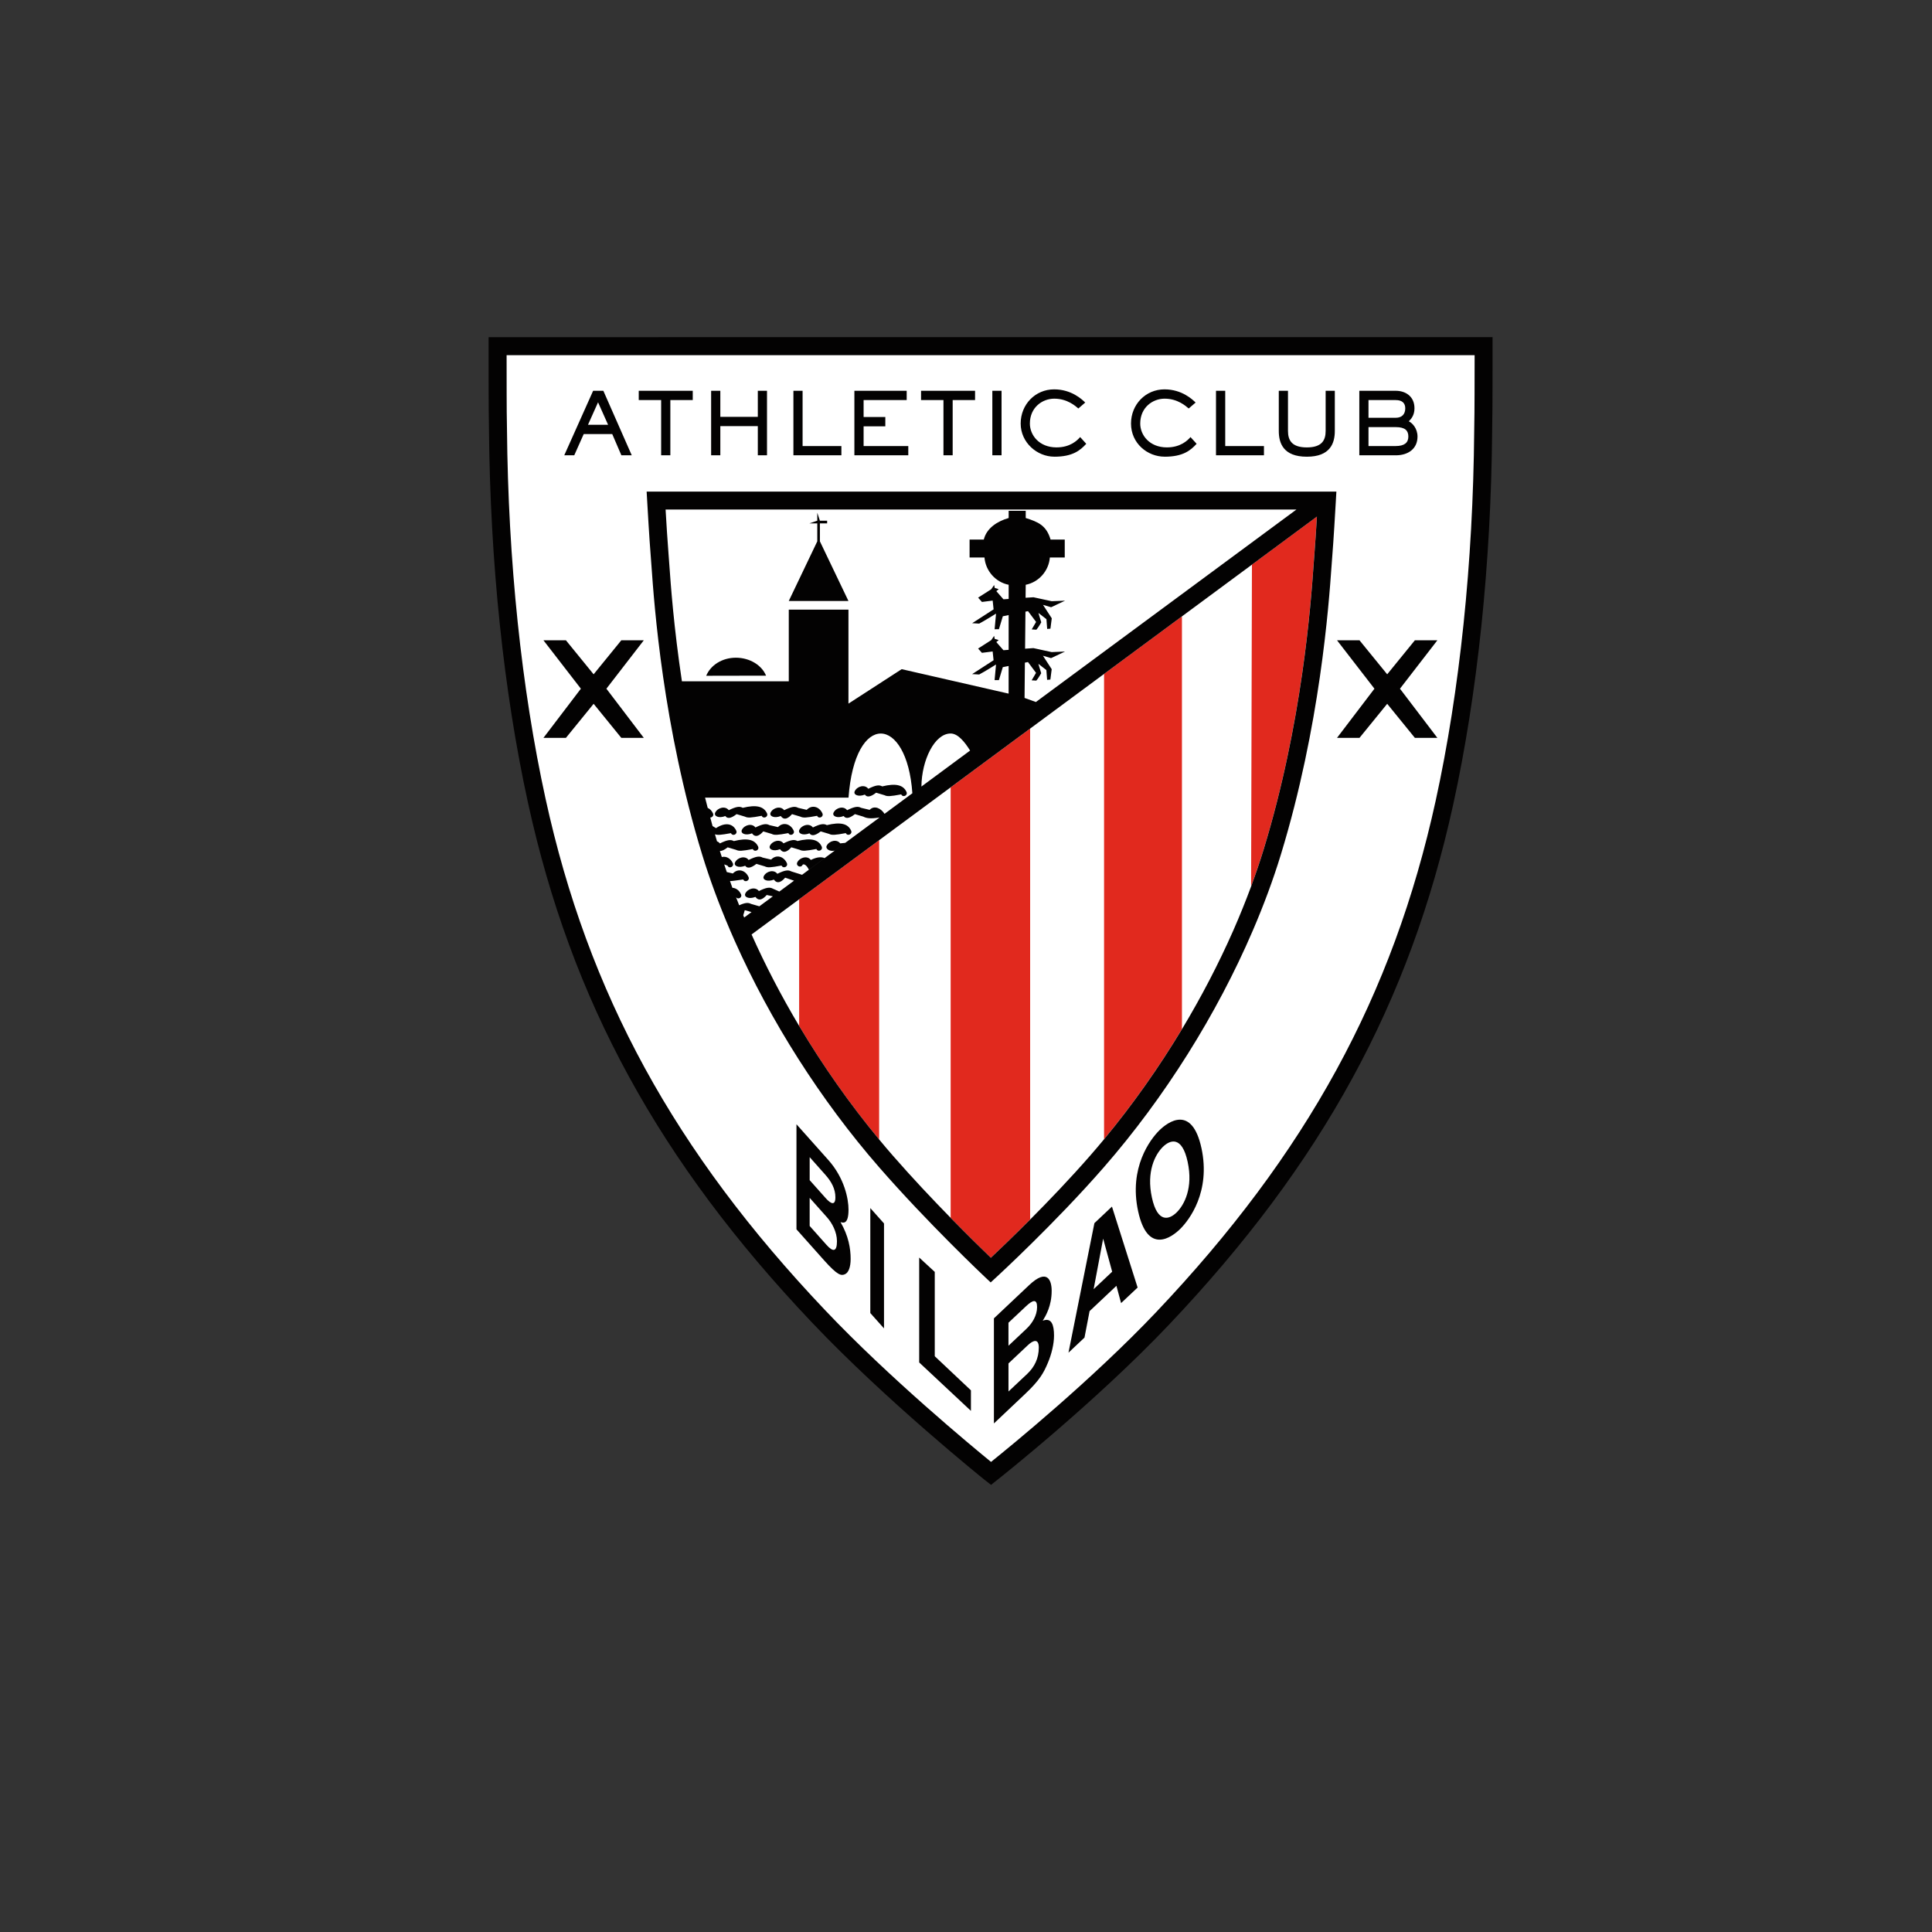
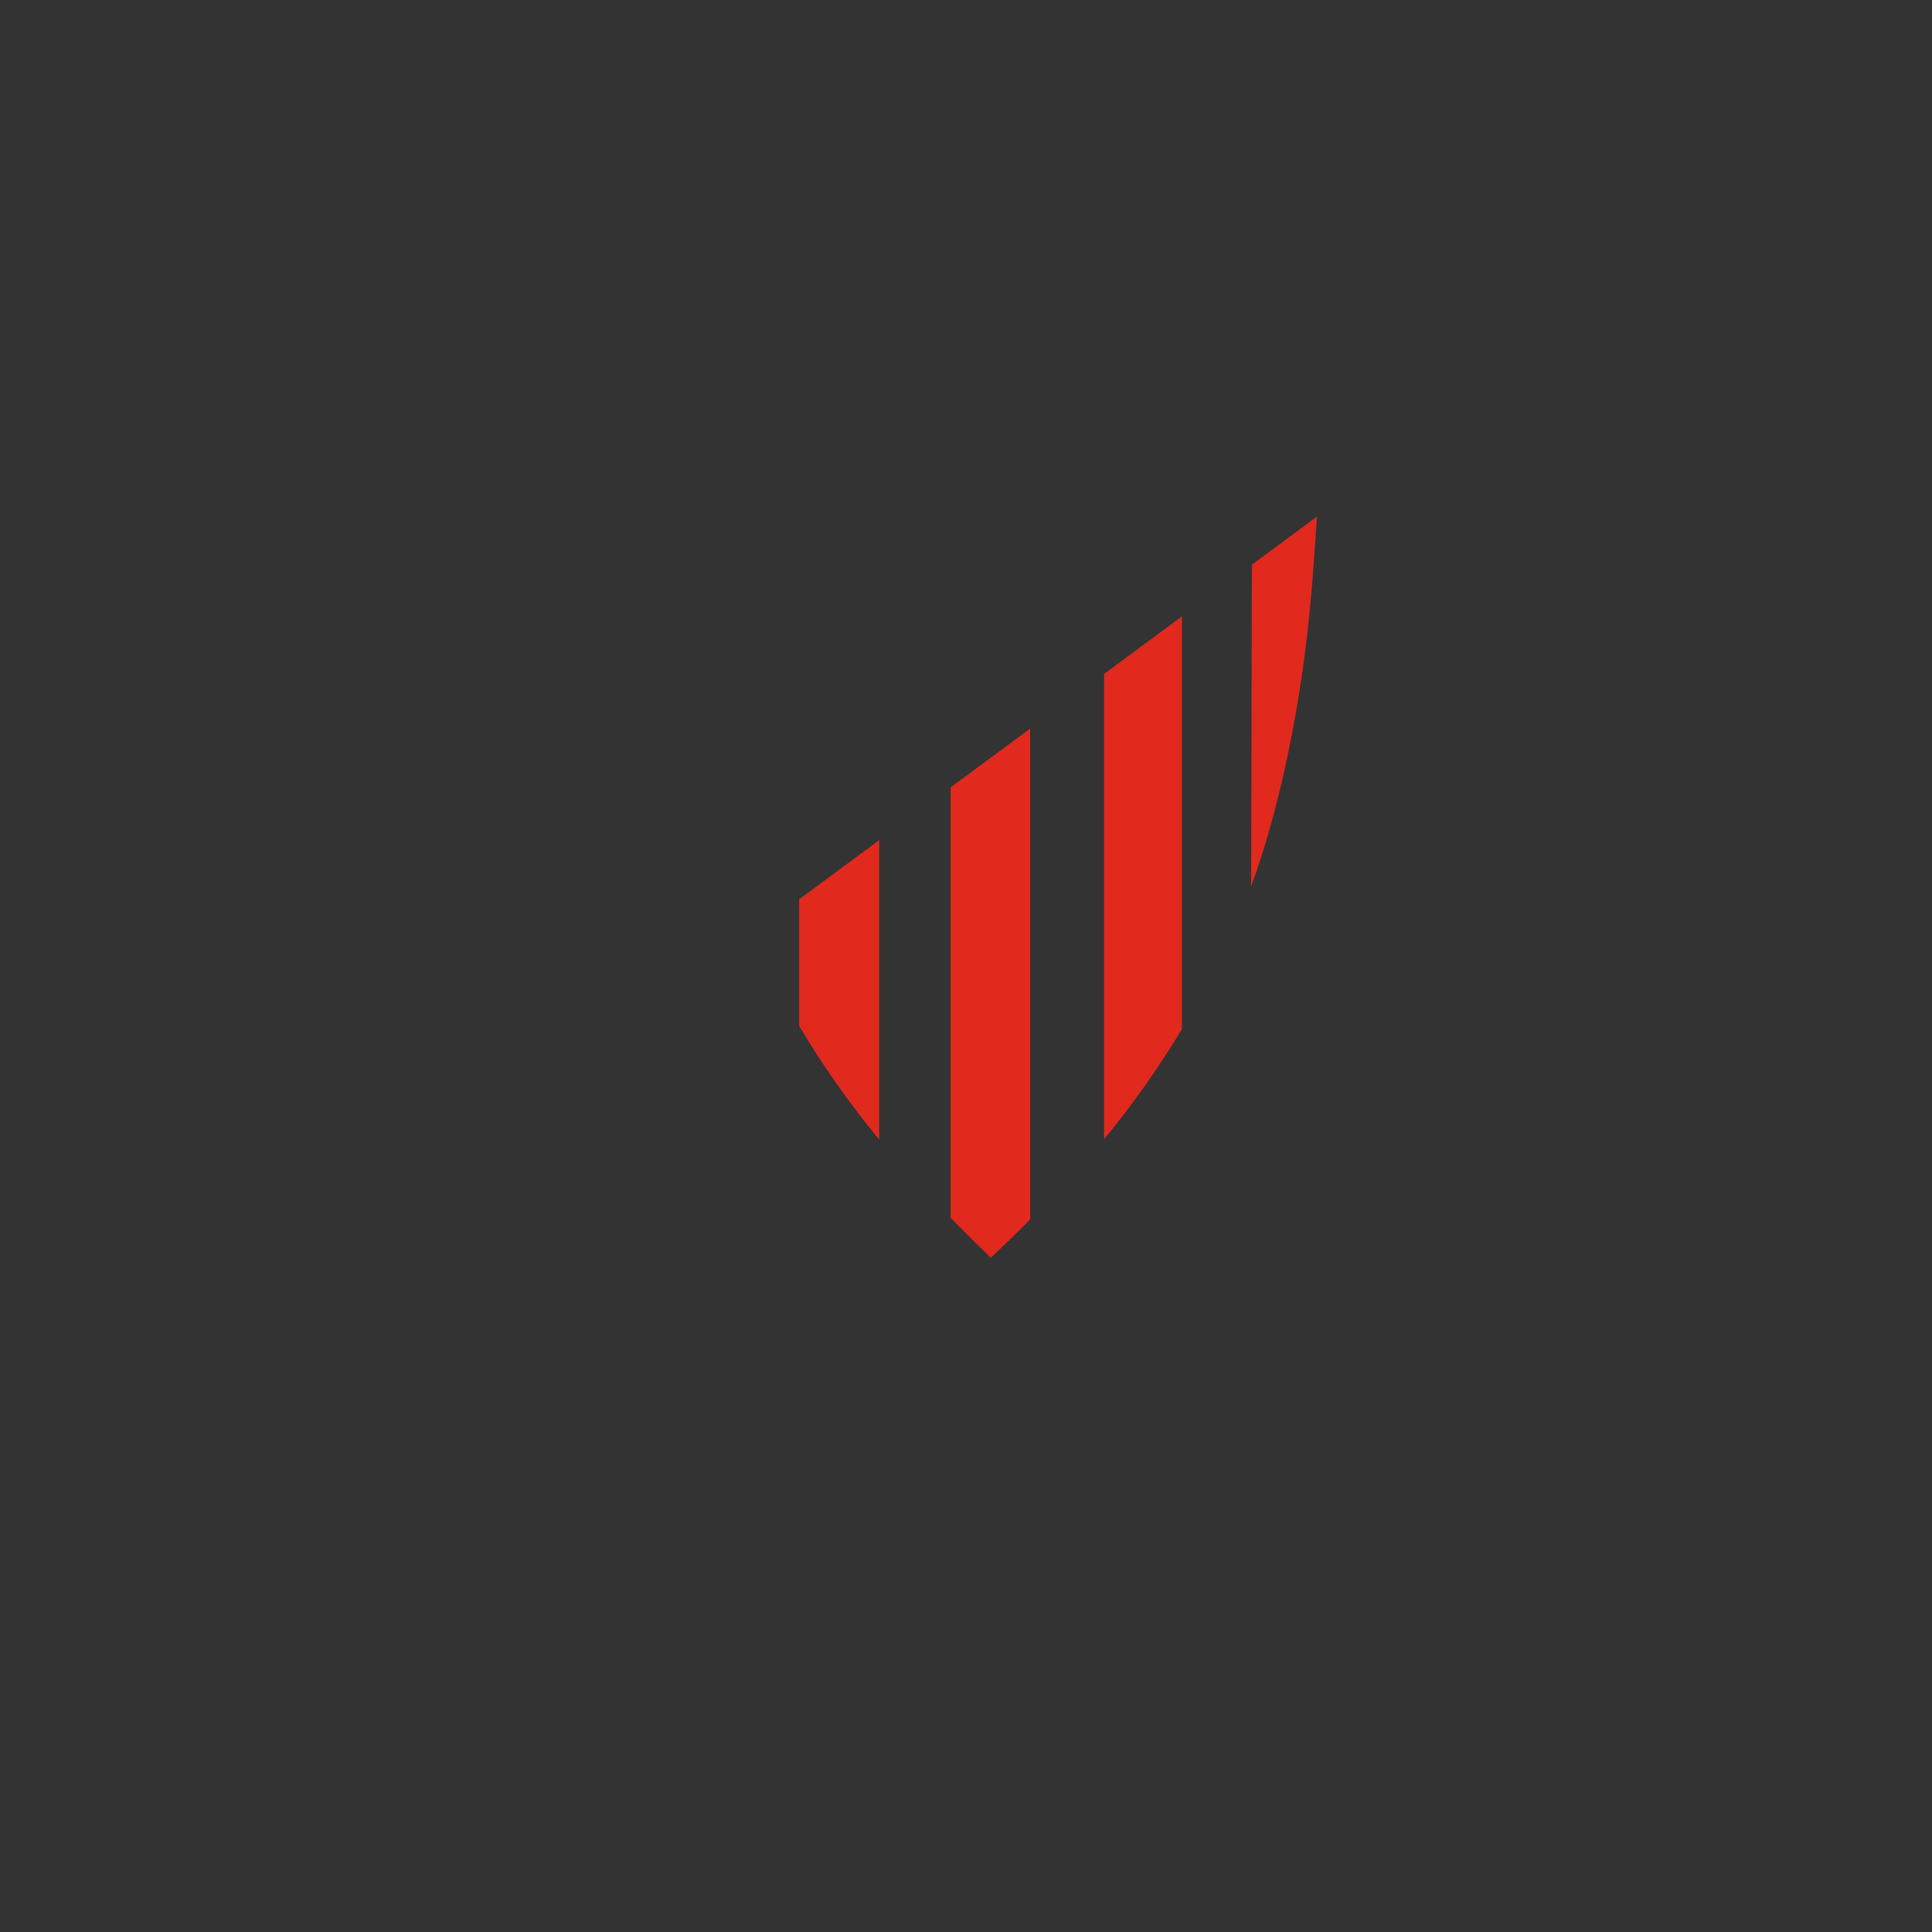
<svg xmlns="http://www.w3.org/2000/svg" id="Layer_1" version="1.1" viewBox="0 0 1000 1000">
  <rect x="0" y="0" width="1000" height="1000" fill="#333333" stroke="none" />
  <defs>
    <style>
      .st0 {
        fill: #030202;
      }

      .st1 {
        fill: #e1291e;
      }

      .st2 {
        display: none;
        fill: #f8be00;
      }

      .st3 {
        fill: #fff;
      }
    </style>
  </defs>
  <path class="st2" d="M1440.75-694.66l-499.69-369.7s-137.78,175.21-422.91,175.21-422.91-175.21-422.91-175.21l-499.69,369.7s-74.65,1277.46,922.59,1810.54h0s0,0,0,0c997.24-533.07,922.59-1810.54,922.59-1810.54Z" />
  <g>
-     <path class="st3" d="M765.15,226.84c-.01.51-.02,1.62-.04,3.27-.58,66.96-7.35,131.92-19.6,187.87-21.84,99.77-65.95,180.49-143,261.73-37.22,39.24-85.59,77.46-86.08,77.84l-3.48,2.76-3.53-2.75c-.54-.43-49.3-39.63-86.51-78.88-77.08-81.22-121.19-161.93-142.99-261.7-12.25-55.97-19.03-120.94-19.61-187.88-.01-1.64-.02-2.75-.04-3.27-.14-4.08-.14-28.2-.14-38.51v-4.53l505.2-.02v4.53c0,1.4.02,34.42-.17,39.54h0Z" />
    <g>
      <path class="st1" d="M654.07,439.58c-1.95,6.36-4.13,12.76-6.5,19.19l.43-166.52,33.62-24.85c-.39,6.47-.93,14.99-1.33,19.74-.1,1.19-.22,2.86-.37,4.97-1.44,20.27-5.84,81.97-25.85,147.46ZM571.46,348.82v240.82c14.72-17.78,28.3-37.03,40.31-56.98v-213.63l-40.31,29.79ZM492.06,407.51v222.85c9.1,9.31,16.73,16.74,20.79,20.65,4.01-3.77,11.47-10.88,20.35-19.79v-254.1l-41.13,30.4ZM413.63,465.47v65.55c12.28,20.59,26.23,40.46,41.41,58.77v-154.92s-41.41,30.61-41.41,30.61Z" />
-       <path class="st0" d="M398.87,420.57c1.29-2.55,5.2-3.6,7.01-1.21,3.94-1.94,5.64-2.1,7.24-1.23l4.43,1.05c2.62-2.78,6.48-1.78,8.12,1.8.83,1.84-1.9,3.12-2.74,1.28-5.59,1.05-7.24,1.14-8.66.43l-4.32-1.3c-1.54,1.76-3.93,3.7-5.82.98-3.47,1.4-6.15,0-5.24-1.8ZM413.75,429.51c-.92,1.82,1.76,3.2,5.23,1.82.87,1.23,2.47,1.65,5.82-1l4.33,1.29c1.43.75,3.07.63,8.66-.41.85,1.83,3.58.57,2.74-1.29-1.63-3.6-5.49-4.58-12.54-2.84-1.58-.87-3.31-.7-7.23,1.22-1.79-2.39-5.73-1.33-7,1.21ZM394.25,422.26c.84,1.84,3.58.56,2.75-1.28-1.66-3.58-5.51-4.59-12.54-2.85-1.6-.87-3.3-.71-7.25,1.23-1.81-2.39-5.72-1.33-7,1.21-.91,1.8,1.78,3.2,5.23,1.8.87,1.25,2.48,1.65,5.82-.98l4.33,1.3c1.43.72,3.07.62,8.66-.43ZM412.76,435.31c-1.58-.87-3.3-.71-7.23,1.21-1.79-2.39-5.72-1.33-7.01,1.23-.89,1.8,1.77,3.18,5.23,1.79,1.9,2.71,4.29.78,5.82-.98l4.33,1.3c1.43.73,3.07.62,8.67-.42.84,1.83,3.58.56,2.73-1.28-1.64-3.6-5.52-4.58-12.54-2.84ZM447.66,411.28c.85,1.23,2.47,1.65,5.82-.98l4.32,1.29c1.43.74,3.08.63,8.67-.43.84,1.84,3.56.57,2.73-1.27-1.64-3.59-5.5-4.59-12.55-2.86-1.59-.87-3.29-.71-7.23,1.24-1.81-2.41-5.71-1.34-6.99,1.21-.94,1.81,1.77,3.19,5.22,1.8ZM395.06,430.33l4.33,1.29c1.43.75,3.07.63,8.67-.41.84,1.83,3.56.57,2.74-1.29-1.65-3.6-5.52-4.58-8.12-1.81l-4.43-1.03c-1.6-.87-3.32-.7-7.24,1.22-1.79-2.39-5.72-1.33-7,1.21-.9,1.82,1.78,3.2,5.23,1.82,1.88,2.69,4.29.78,5.82-1ZM432.05,440.27l5.43-4.01-2.59.27c-1.8-2.39-5.71-1.33-7,1.23-.77,1.54,1.52,3.15,4.16,2.52ZM391.52,447.14l4.34,1.29c1.43.74,3.07.62,8.66-.43.85,1.85,3.58.57,2.75-1.28-1.66-3.58-5.52-4.58-8.14-1.8l-4.41-1.04c-1.58-.87-3.31-.7-7.23,1.23-1.8-2.4-5.72-1.33-7.01,1.2-.92,1.81,1.76,3.2,5.23,1.8.86,1.23,2.47,1.66,5.82-.98ZM380.89,340.43c-7.16,0-13.12,3.9-15.36,9.35l30.98-.06c-2.22-5.44-8.46-9.29-15.62-9.29ZM408.27,311.08h30.89l-14.78-30.88v-9.29h3.74v-1.39h-3.74l-1.36-4.13v4.13l-2.19.75-1.9.64h4.09v9.29l-14.76,30.88ZM419.68,445.11c-1.78-2.4-5.71-1.33-7,1.22-.9,1.79,1.77,3.18,2.7,1.37.33-.67,1.95-.39,3.28,2.46l8.15-6.02c-1.55-.62-3.68-.72-7.13.97ZM691.71,254.45l-.17,2.91-.11,2.01c0,.08-.02.4-.05.83-.22,3.83-1.17,20.18-1.8,27.74-.1,1.17-.22,2.8-.36,4.85-1.46,20.53-5.92,83.03-26.24,149.52-3.98,13.02-8.89,26.22-14.56,39.41-18.56,43.21-45.54,86.33-77.16,122.56-25.15,28.84-55,56.29-55.3,56.57l-3.19,2.93-3.15-2.97c-.29-.27-29.36-27.71-54.49-56.53-30.33-34.77-56.4-75.89-74.86-117.34-.77-1.74-1.53-3.47-2.28-5.21-.16-.38-.32-.75-.48-1.13-5.46-12.82-10.21-25.64-14.08-38.28-20.38-66.64-24.8-129.13-26.25-149.66-.14-1.99-.25-3.57-.35-4.71-.71-8.4-1.81-27.75-1.85-28.57l-.28-4.92h357.03,0ZM408.27,352.68v-37.14h30.89v48.65l27.55-17.83,55.35,12.66v-14.3l-3.01.59-2.02,6.71-2.23.02.74-8.1s-5.9,3.71-8.72,5.18l-3.64-.2,11.09-7.18-.48-4.54-5.55.71-1.98-2.22,6.78-4.35,1.51-2.21.31,1.55,2.06.62-1.23,1.04,3.69,4.21,2.69-.2v-17.99l-3.01.62-2.02,6.69-2.23.03.74-8.1s-5.9,3.7-8.72,5.18l-3.64-.21,11.09-7.16-.48-4.55-5.55.71-1.98-2.23,6.78-4.34,1.51-2.21.31,1.53,2.06.62-1.23,1.04,3.69,4.22,2.69-.19v-7.33c-6.77-1.33-11.95-7.18-12.52-14.12h-7.71v-9.29h7.36c1.46-5.95,7.06-9.49,12.87-11.15v-3.71h8.83v3.71c6.36,2.03,10.66,3.73,12.86,11.15h7.34v9.29h-7.71c-.56,6.94-5.72,12.79-12.49,14.12l-.07,6.72,4.08-.26,9.42,2.04,6.94-.27-7.23,3.39-4.19-1.23,4.53,6.96-.69,5.36-1.68.15-.39-5.06-4.15-3.22,1.47,4.86s-1.48,2.65-2.52,3.82l-2.42-.16c.45-.7,2.27-3.87,2.27-3.87l-4.18-5.58-1.33.26-.19,19.17,4.32-.3,9.42,2.06,6.94-.28-7.24,3.4-4.19-1.23,4.53,6.96-.69,5.37-1.68.15-.39-5.07-4.15-3.22,1.47,4.86s-1.48,2.65-2.52,3.82l-2.42-.14c.45-.71,2.27-3.87,2.27-3.87l-4.17-5.59-1.6.32-.17,18.25,5.78,2.08.08.03,134.88-99.63h-326.54c.38,6.47,1.07,17.68,1.55,23.39.1,1.17.22,2.8.36,4.84.75,10.63,2.33,32.7,6.54,60.69,0,0,55.28,0,55.28,0ZM492.04,379.66c-8.28,0-14.98,13.72-15.12,27.46l25.2-18.63c-2.68-4.3-6.21-8.83-10.08-8.83ZM382.6,468.57c3.09-1.38,4.69-1.5,6.09-.73l4.35,1.26,6.99-5.16-3.18-.7c-1.54,1.77-3.94,3.7-5.83.99-3.45,1.38-6.14,0-5.23-1.8,1.29-2.56,5.2-3.61,7.01-1.22,3.93-1.94,5.64-2.1,7.23-1.24l3.36,1.49,7.6-5.62-4.59-1.56c-1.53,1.78-3.93,3.71-5.82,1-3.46,1.37-6.16.02-5.24-1.79,1.29-2.56,5.21-3.61,7.01-1.21,3.94-1.94,5.64-2.11,7.23-1.24l5.55,1.75h.02s3.52-2.62,3.52-2.62l36.62-27.06c-5.1.89-7.08.26-8.44-.42l-4.33-1.3c-3.34,2.63-4.98,2.22-5.82.98-3.45,1.4-6.14,0-5.23-1.8,1.28-2.55,5.2-3.6,6.99-1.21,3.94-1.94,5.66-2.1,7.26-1.23l4.4,1.05c2.39-2.51,5.87-.84,7.72,2.06l14.4-10.65c-2.79-40.4-29.75-42.79-33.05,2.27h-74.24c.44,1.76.89,3.52,1.36,5.3,1.16.51,2.11,1.47,2.73,2.83.54,1.2-.43,2.14-1.4,2.16.4,1.47.77,2.93,1.18,4.42l1.78,1.07c4.97-3.28,8.82-2.3,10.48,1.3.84,1.86-1.9,3.12-2.73,1.29-5.11.94-6.92,1.12-8.29.58.35,1.22.71,2.44,1.07,3.67.56.21,1.08.53,1.47,1.07,3.95-1.93,5.67-2.08,7.24-1.21,7.05-1.75,10.9-.75,12.56,2.84.84,1.84-1.92,3.11-2.74,1.28-5.6,1.04-7.24,1.15-8.66.42l-4.34-1.3c-1.83,1.44-3.1,1.91-4.05,1.89.32,1.04.67,2.08,1.01,3.12,2.18-.53,4.49.59,5.67,3.16.85,1.85-1.89,3.13-2.74,1.28l-1.69-.61c.44,1.32.87,2.63,1.33,3.95l3.14.74c2.62-2.78,6.47-1.79,8.11,1.81.84,1.83-1.91,3.12-2.73,1.28-3.74.52-5.6.85-6.86.83.42,1.16.81,2.32,1.24,3.49,1.78.09,3.5,1.24,4.46,3.34.79,1.77-1.68,2.98-2.62,1.44.56,1.43,1.11,2.86,1.68,4.29ZM385.2,474.89l3.8-2.81-3.51-.98-.78,2.66c.16.38.32.76.48,1.14ZM681.62,267.41l-33.62,24.85-36.22,26.77-40.31,29.79-38.27,28.29-41.13,30.4-37.02,27.36-41.41,30.6-24.63,18.21c7.13,15.95,15.39,31.85,24.63,47.35,12.28,20.59,26.23,40.46,41.41,58.77,2.34,2.83,4.7,5.62,7.1,8.36,10.05,11.53,20.73,22.82,29.92,32.21,9.1,9.31,16.73,16.74,20.79,20.65,4.01-3.77,11.47-10.88,20.35-19.79,9.53-9.56,20.68-21.19,31.05-33.07,2.44-2.8,4.85-5.64,7.23-8.51,14.72-17.78,28.3-37.03,40.31-56.98,10.01-16.64,18.93-33.77,26.5-50.94,3.37-7.66,6.47-15.32,9.29-22.95,2.37-6.43,4.56-12.83,6.5-19.19,20.01-65.49,24.41-127.19,25.85-147.46.15-2.11.27-3.77.37-4.97.39-4.74.93-13.27,1.33-19.74ZM435.04,632.54c4.16,7.16,5.25,13.69,5.25,19.07,0,4.32-1.13,7.13-2.93,7.92-1.95.87-3.78.68-10.74-7.11l-14.37-16.13v-54.37l16.5,18.5c8.31,9.33,10.44,20.06,10.44,25.66,0,7.8-2.74,6.91-4.16,6.46ZM419.08,610.84l8.31,9.33c2.78,3.13,5.01,3.88,5.01-.44s-1.99-8.06-5.19-11.66l-8.12-9.13v11.9ZM433.21,642.45c0-4.78-2.56-9.46-5.11-12.32l-9.02-10.13v14.55l8.68,9.76c3.44,3.86,5.45,3.67,5.45-1.86ZM450.47,679.63l7.09,7.95v-54.33l-7.09-7.95s0,54.33,0,54.33ZM483.82,658.32l-8.05-7.42v54.3l26.78,25.06v-10.63l-18.72-17.65v-43.66h0ZM545.56,691.31c0,4.3-1.25,9.59-3.26,14.27-2.14,5.06-4.19,8.88-11.92,16.14l-15.93,15.05v-54.39l18.29-17.26c9.25-8.7,11.6-2.58,11.6,3.01,0,7.8-3.03,12.87-4.62,15.48,4.63-1.84,5.84,2.32,5.84,7.71ZM521.99,696.55l9.24-8.71c3.11-2.92,5.56-6.99,5.56-11.31s-2.2-3.76-5.76-.39l-9.05,8.5v11.9ZM537.68,697.51c0-4.77-2.83-3.92-5.65-1.25l-10.04,9.44v14.54l9.68-9.1c3.82-3.6,6.01-8.11,6.01-13.64ZM575.55,624.54l13.28,41.89-8.56,8.05-2.41-8.94-13.9,13.1-2.63,13.7-8.29,7.81,13.42-67.05,9.08-8.56h0ZM575.66,658.23l-4.67-17.12-4.93,26.17s9.6-9.05,9.6-9.05ZM621.87,594.25c4.89,22.65-6.38,37.25-10.89,41.74-4.51,4.5-16.97,13.59-21.89-9.06-4.91-22.65,6.37-37.25,10.87-41.75,4.51-4.5,16.99-13.58,21.91,9.08ZM614.72,601.34c-2.91-13.51-9.06-11.47-12.91-7.63-3.85,3.84-8.54,12.6-5.59,26.11,2.91,13.52,9.07,11.47,12.9,7.63,3.84-3.83,8.54-12.59,5.6-26.11ZM732.35,331.4l-14.34,17.62-14.35-17.62h-11.63l19.38,25.07-19.38,25.46h11.63l14.35-17.64,14.34,17.64h11.64l-19.37-25.46,19.37-25.07h-11.64ZM321.6,331.4l-14.34,17.62-14.35-17.62h-11.63l19.38,25.07-19.38,25.46h11.63l14.35-17.64,14.34,17.64h11.64l-19.37-25.46,19.37-25.07s-11.65,0-11.65,0ZM297.24,235.66h-5.18l14.94-33.39h5.29l14.7,33.39h-5.37l-4.73-10.99h-14.76l-4.9,10.99ZM304.34,219.87h10.41l-5.2-11.64s-5.21,11.64-5.21,11.64ZM342.21,235.66h4.76v-28.59h11.6v-4.81h-27.96v4.81h11.6s0,28.59,0,28.59ZM372.84,220.57h19.4v15.09h4.76v-33.39h-4.76v13.5h-19.4v-13.5h-4.76v33.39h4.76v-15.09ZM435.49,230.87h-20.07v-28.6h-4.75v33.39h24.83v-4.79ZM470.12,230.87h-23.12v-10.2h11.24v-4.82h-11.24v-8.77h22.3v-4.81h-27.07v33.39h27.9v-4.79ZM488.33,235.66h4.77v-28.59h11.59v-4.81h-27.95v4.81h11.59s0,28.59,0,28.59ZM518.39,202.27h-4.76v33.39h4.77v-33.39h0ZM545.72,236.39c9.47,0,13.39-3.26,16.52-6.68l-3.16-3.49c-1.46,1.73-5.14,5.35-12.21,5.35-9.05,0-13.81-6.38-13.81-12.34,0-8.33,6.44-12.88,12.61-12.88,6.8,0,10.99,3.82,12.48,5.08l3.56-3.07c-1.58-1.56-7.04-6.83-16.09-6.83-9.79,0-17.32,7.84-17.32,17.69s8.47,17.16,17.42,17.16ZM602.84,236.39c9.48,0,13.4-3.26,16.53-6.68l-3.17-3.49c-1.46,1.73-5.16,5.35-12.21,5.35-9.04,0-13.81-6.38-13.81-12.34,0-8.33,6.44-12.88,12.61-12.88,6.8,0,10.98,3.82,12.48,5.08l3.58-3.07c-1.59-1.56-7.06-6.83-16.11-6.83-9.78,0-17.33,7.84-17.33,17.69,0,10.25,8.48,17.16,17.42,17.16ZM654.23,230.87h-20.05v-28.6h-4.78v33.39h24.82v-4.79h0ZM676.42,236.39c12.11,0,14.48-7,14.48-13.33v-20.79h-4.75v20.8c0,4.89-2.03,8.51-9.74,8.51s-9.75-3.62-9.75-8.51v-20.8h-4.76v20.8c0,6.33,2.37,13.32,14.51,13.32ZM722.44,235.66h-18.86v-33.39h18.86c4.91,0,9.69,2.76,9.69,9.08,0,3.65-1.76,5.53-2.94,6.73,1.85.85,4.51,3.7,4.51,7.89,0,6.35-4.87,9.7-11.26,9.7ZM708.33,216.24h14.11c3.25,0,4.92-1.92,4.92-4.89,0-2.67-1.56-4.27-4.92-4.27h-14.11v9.17ZM708.33,230.87h14.11c4.44,0,6.52-1.71,6.52-4.9,0-2.99-1.53-4.9-6.52-4.9h-14.11v9.8ZM772.37,219.84c-.01.52-.02,1.67-.04,3.36-.6,68.87-7.56,135.69-20.16,193.24-22.47,102.63-67.83,185.65-147.09,269.21-38.29,40.36-88.04,79.68-88.54,80.07l-3.57,2.84-3.63-2.83c-.55-.44-50.71-40.76-88.99-81.13-79.29-83.54-124.65-166.56-147.08-269.19-12.6-57.57-19.57-124.4-20.18-193.26-.01-1.69-.02-2.83-.04-3.36-.15-4.2-.15-29.01-.15-39.61v-4.66l519.65-.02v4.66c0,1.44.02,35.41-.18,40.67h0ZM763.24,183.83l-501.02.02c0,11.47.01,31.13.14,34.63.02.57.03,1.79.05,3.6.6,68.22,7.51,134.39,19.97,191.35,22.05,100.87,66.69,182.53,144.74,264.77,33.33,35.16,75.85,70.33,85.84,78.48,9.98-8.01,52.1-42.35,85.38-77.43,78.02-82.25,122.67-163.92,144.76-264.79,12.45-56.93,19.35-123.09,19.94-191.33.01-1.82.02-3.05.05-3.62.14-3.97.16-25.94.17-35.68Z" />
    </g>
  </g>
</svg>